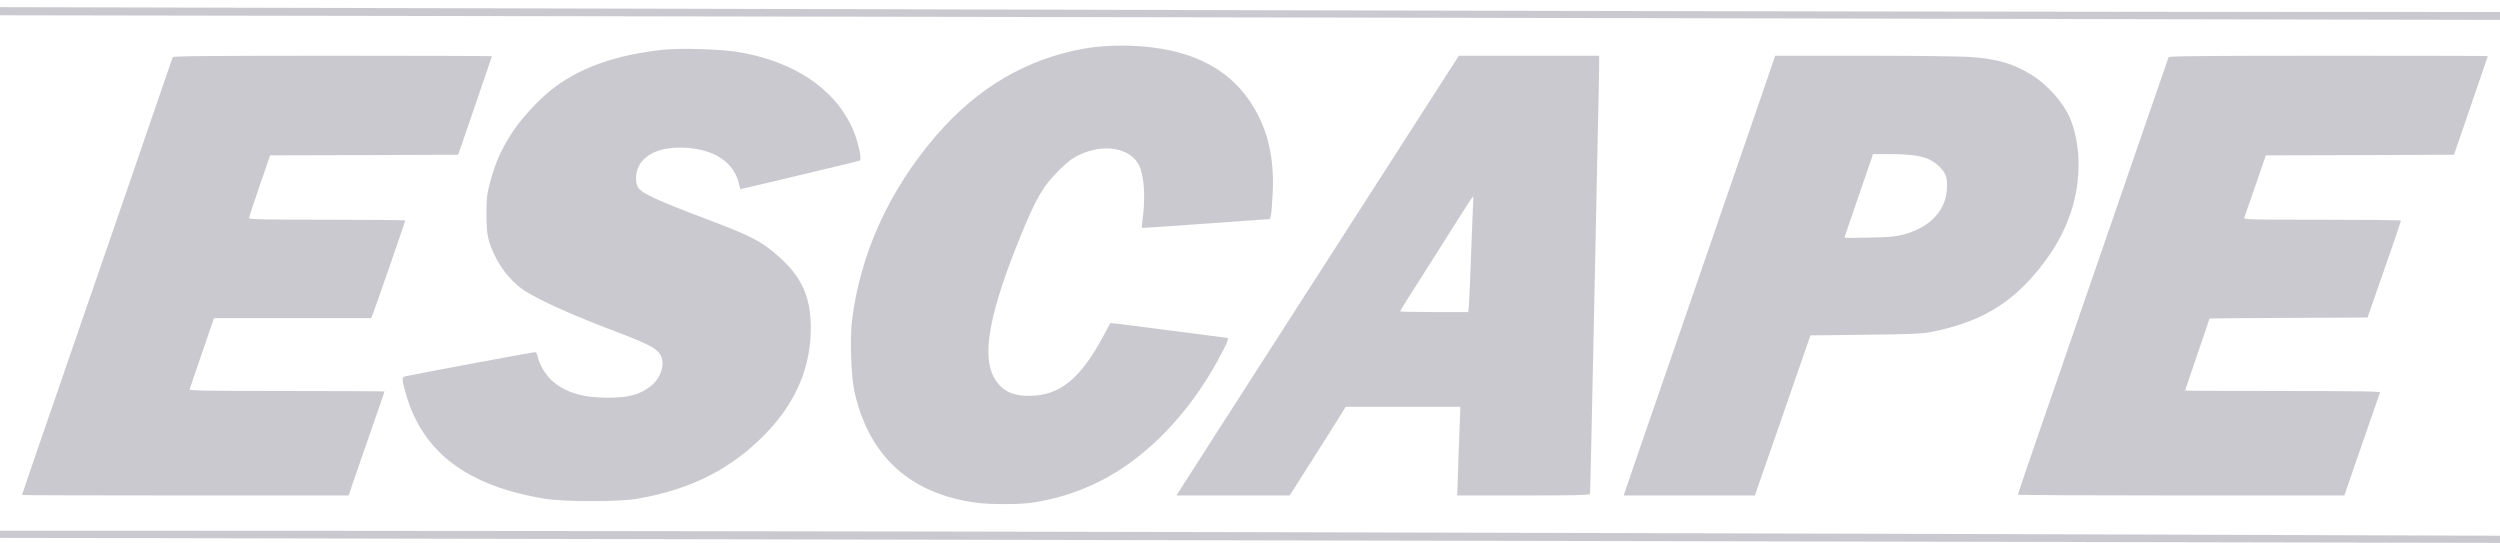
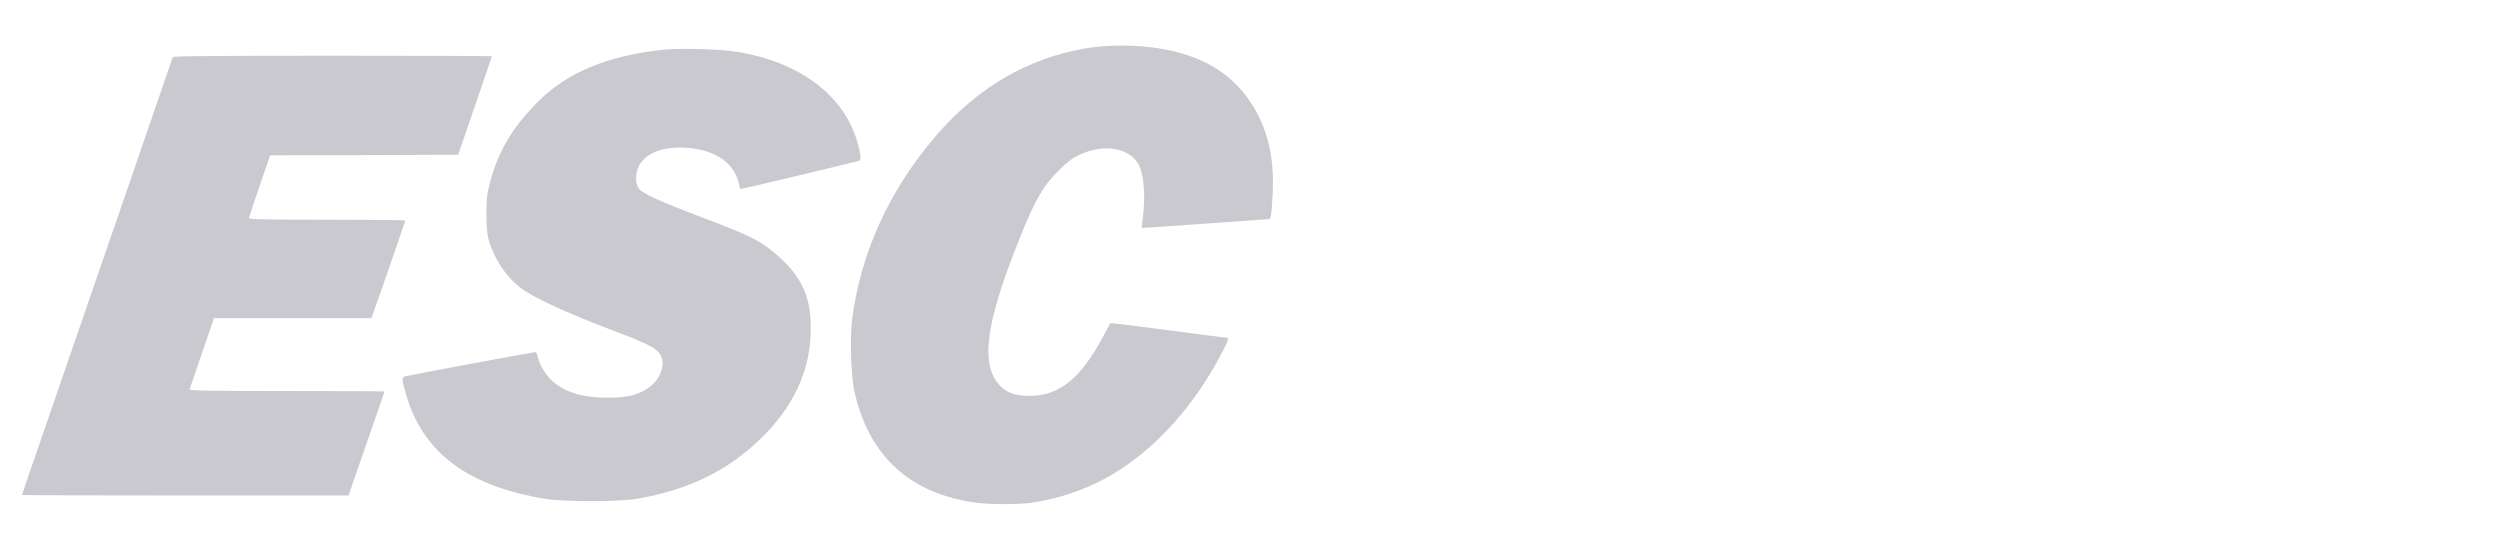
<svg xmlns="http://www.w3.org/2000/svg" viewBox="0 0 350 76">
-   <path d="m0 74.299c116.67 0 233.33 0.303 350 0.702v0.999l-350-0.697v-1.004z" fill="#CAC9D0" />
  <path d="m151.93 6.782c3.042-0.544 7.229-0.527 10.51 0.017 5.793 0.952 9.98 3.452 12.681 7.585 2.324 3.537 3.298 7.551 3.059 12.636-0.069 1.361-0.171 2.738-0.24 3.061l-0.136 0.578-8.955 0.646c-4.92 0.357-8.969 0.629-8.99 0.595-0.034-0.017 0.035-0.612 0.12-1.31 0.41-3.078 0.188-6.054-0.53-7.483-1.247-2.432-4.973-3.061-8.374-1.411-0.974 0.459-1.64 0.969-2.751 2.075-2.324 2.296-3.333 4.048-5.589 9.643-4.956 12.245-5.622 18.248-2.307 20.969 0.855 0.697 2.034 1.037 3.64 1.037 4.256 0 7.178-2.347 10.425-8.418 0.496-0.935 0.923-1.734 0.957-1.769 0.034-0.034 3.743 0.425 8.272 1.02l8.22 1.071-0.103 0.442c-0.051 0.238-0.649 1.412-1.316 2.636-4.101 7.517-9.877 13.503-16.201 16.803-3.008 1.565-6.511 2.704-9.912 3.18-1.675 0.255-5.862 0.255-7.69 0-9.314-1.224-15.125-6.548-17.124-15.68-0.445-2.041-0.616-7.364-0.325-9.779 1.162-9.422 5.229-18.35 11.826-25.986 5.794-6.701 12.715-10.748 20.833-12.16z" fill="#CAC9D0" />
  <path d="m92.969 6.952c2.376-0.238 7.998-0.068 10.339 0.323 8.904 1.48 15.09 6.276 16.834 13.01 0.393 1.548 0.427 2.126 0.136 2.228-0.615 0.187-16.581 3.994-16.628 3.963-0.017-0.034-0.137-0.442-0.239-0.901-0.752-3.044-3.76-4.864-8.135-4.915-2.683-0.017-4.666 0.782-5.674 2.296-0.632 0.952-0.752 2.534-0.239 3.333 0.496 0.782 2.735 1.803 9.331 4.303 6.631 2.5 7.947 3.18 10.51 5.493 3.059 2.772 4.29 5.527 4.307 9.728 0.034 5.51-2.051 10.459-6.221 14.796-4.802 5-10.459 7.891-18.081 9.218-2.546 0.442-10.168 0.442-12.903 0-10.835-1.769-17.09-6.446-19.448-14.575-0.649-2.211-0.649-2.432-0.034-2.585 0.769-0.204 17.774-3.367 18.081-3.367l0.014 7e-4c0.148 0.013 0.278 0.232 0.344 0.578 0.205 1.054 1.111 2.619 2.017 3.418 1.812 1.616 4.204 2.364 7.656 2.381 3.11 0 4.58-0.391 6.204-1.65 1.23-0.969 1.897-2.704 1.504-3.912-0.393-1.19-1.418-1.786-6.255-3.623-6.204-2.347-10.596-4.32-12.852-5.731-1.538-0.969-3.11-2.738-4.033-4.524-1.179-2.313-1.401-3.265-1.401-6.242 0-2.245 0.068-2.772 0.478-4.354 0.769-2.959 1.726-5.051 3.401-7.5 1.196-1.735 3.401-4.116 5.042-5.442 3.913-3.163 9.16-5.051 15.945-5.748z" fill="#CAC9D0" />
  <path d="m46.57 7.803c12.27 0 22.302 0.034 22.302 0.068s-0.82 2.415-1.812 5.306c-0.991 2.891-2.068 5.986-2.358 6.871l-0.564 1.616-13.159 0.051-13.159 0.034-1.487 4.303c-0.803 2.347-1.47 4.388-1.47 4.49 0 0.17 2.307 0.221 10.937 0.221 6.015 0 10.937 0.051 10.938 0.102 0 0.136-4.255 12.398-4.546 13.112l-0.222 0.561h-22.012l-1.675 4.881c-0.923 2.704-1.709 5-1.743 5.102-0.068 0.17 2.718 0.221 13.604 0.221 7.535 0 13.687 0.034 13.689 0.068 0 0.034-0.923 2.738-2.068 5.986-2e-4 5e-4 -5e-4 1e-3 -6e-4 0.002-1.128 3.265-2.255 6.529-2.512 7.243l-0.444 1.327h-22.866c-12.571 0-22.854-0.034-22.866-0.068 0-0.051 1.692-5 3.777-11.02 2.068-6.02 4.734-13.725 5.913-17.143 1.179-3.418 2.478-7.211 2.905-8.418 0.735-2.092 2.478-7.194 6.614-19.218 1.008-2.908 1.846-5.374 1.897-5.493 0.052-0.153 4.702-0.204 22.388-0.204z" fill="#CAC9D0" />
-   <path d="m223.88 9.367c0 0.867-0.086 4.643-0.171 8.384s-0.359 16.786-0.598 28.996c-0.256 12.211-0.479 22.296-0.513 22.398-0.068 0.17-2.085 0.221-9.331 0.221h-9.262l0.119-3.367c0.051-1.837 0.154-4.626 0.222-6.207l0.103-2.84h-16.048l-0.82 1.31c-0.444 0.731-1.213 1.939-1.692 2.704-0.495 0.765-1.88 2.959-3.11 4.898l-2.222 3.503h-15.842l0.342-0.561c0.171-0.289 2.614-4.099 5.417-8.452 5.418-8.418 7.862-12.228 10.049-15.646 0.752-1.173 1.88-2.925 2.512-3.912 0.633-0.986 2.119-3.282 3.282-5.102 5.571-8.674 14.184-22.092 15.517-24.15 0.82-1.258 1.692-2.619 1.948-3.027l0.445-0.714h19.653v1.565zm-17.654 18.163c-0.051 0-0.513 0.663-1.025 1.48-0.513 0.833-2.495 3.946-4.392 6.939-3.913 6.139-4.785 7.534-4.785 7.653 0 0.051 2.153 0.085 4.768 0.085h4.768l0.102-1.242c0.051-0.663 0.171-3.554 0.274-6.412 0.102-2.857 0.222-5.935 0.273-6.854 0.068-0.901 0.068-1.65 0.017-1.65z" clip-rule="evenodd" fill="#CAC9D0" fill-rule="evenodd" />
-   <path d="m261.27 7.803c7.417 0 13.62 0.085 14.816 0.187 3.709 0.323 5.606 0.867 8.152 2.381 2.29 1.343 4.614 3.946 5.572 6.19 1.538 3.708 1.589 8.724 0.119 13.129-0.974 2.891-2.307 5.272-4.46 7.959-3.965 4.949-8.443 7.551-15.279 8.861-1.162 0.221-2.973 0.289-9.091 0.357l-7.64 0.085-0.324 0.952c-0.188 0.544-1.111 3.18-2.051 5.901-0.94 2.704-2.529 7.33-3.555 10.238l-1.845 5.323h-18.372l1.88-5.493c1.042-3.01 2.307-6.667 2.803-8.112 1.059-3.095 2.273-6.599 4.785-13.861 1.008-2.908 2.768-8.027 3.93-11.394 1.163-3.367 2.923-8.503 3.931-11.395 1.008-2.908 2.29-6.633 2.854-8.299l1.026-3.01h12.749zm0.769 14.32c-0.103 0.306-1.009 2.925-2 5.816-0.991 2.873-1.811 5.271-1.811 5.323 0 0.051 1.555 0.051 3.469 0 2.785-0.051 3.708-0.136 4.785-0.425 3.623-0.969 5.845-3.248 6.067-6.191 0.119-1.633-0.051-2.262-0.855-3.129-1.35-1.463-3.059-1.939-6.972-1.939h-2.513l-0.17 0.544z" clip-rule="evenodd" fill="#CAC9D0" fill-rule="evenodd" />
-   <path d="m325.99 7.803c12.27 0 22.302 0.017 22.302 0.051-1e-3 0.036-0.701 2.076-1.555 4.558-0.855 2.466-1.914 5.561-2.359 6.871l-0.82 2.381-13.159 0.051-13.176 0.034-0.342 0.986c-0.188 0.527-0.838 2.415-1.453 4.201-0.615 1.769-1.162 3.367-1.23 3.52-0.12 0.289 0.478 0.306 10.92 0.306 6.067 0 11.04 0.051 11.023 0.119 0 0.086-1.06 3.164-2.341 6.854l-2.342 6.718-11.057 0.051c-6.1 0.017-11.073 0.068-11.074 0.102 0 0.034-0.769 2.313-1.709 5.034-0.94 2.738-1.709 5-1.709 5.034 5e-3 0.034 6.155 0.068 13.689 0.068 10.886 0 13.672 0.051 13.604 0.204-0.086 0.255-1.795 5.187-3.658 10.544l-1.333 3.878h-22.849c-12.577 0-22.864-0.051-22.866-0.119 0-0.051 1.453-4.32 3.23-9.473 1.795-5.153 4.05-11.701 5.025-14.558 0.991-2.857 2.648-7.636 3.674-10.629 1.042-2.993 3.503-10.153 5.486-15.901 1.982-5.748 3.64-10.561 3.691-10.68 0.053-0.153 4.702-0.204 22.388-0.204z" fill="#CAC9D0" />
-   <path d="M0 1C116.666 1.237 233.334 1.68 350 1.68V2.786C233.333 2.535 116.667 2.319 0 2.139V1Z" fill="#CAC9D0" />
</svg>